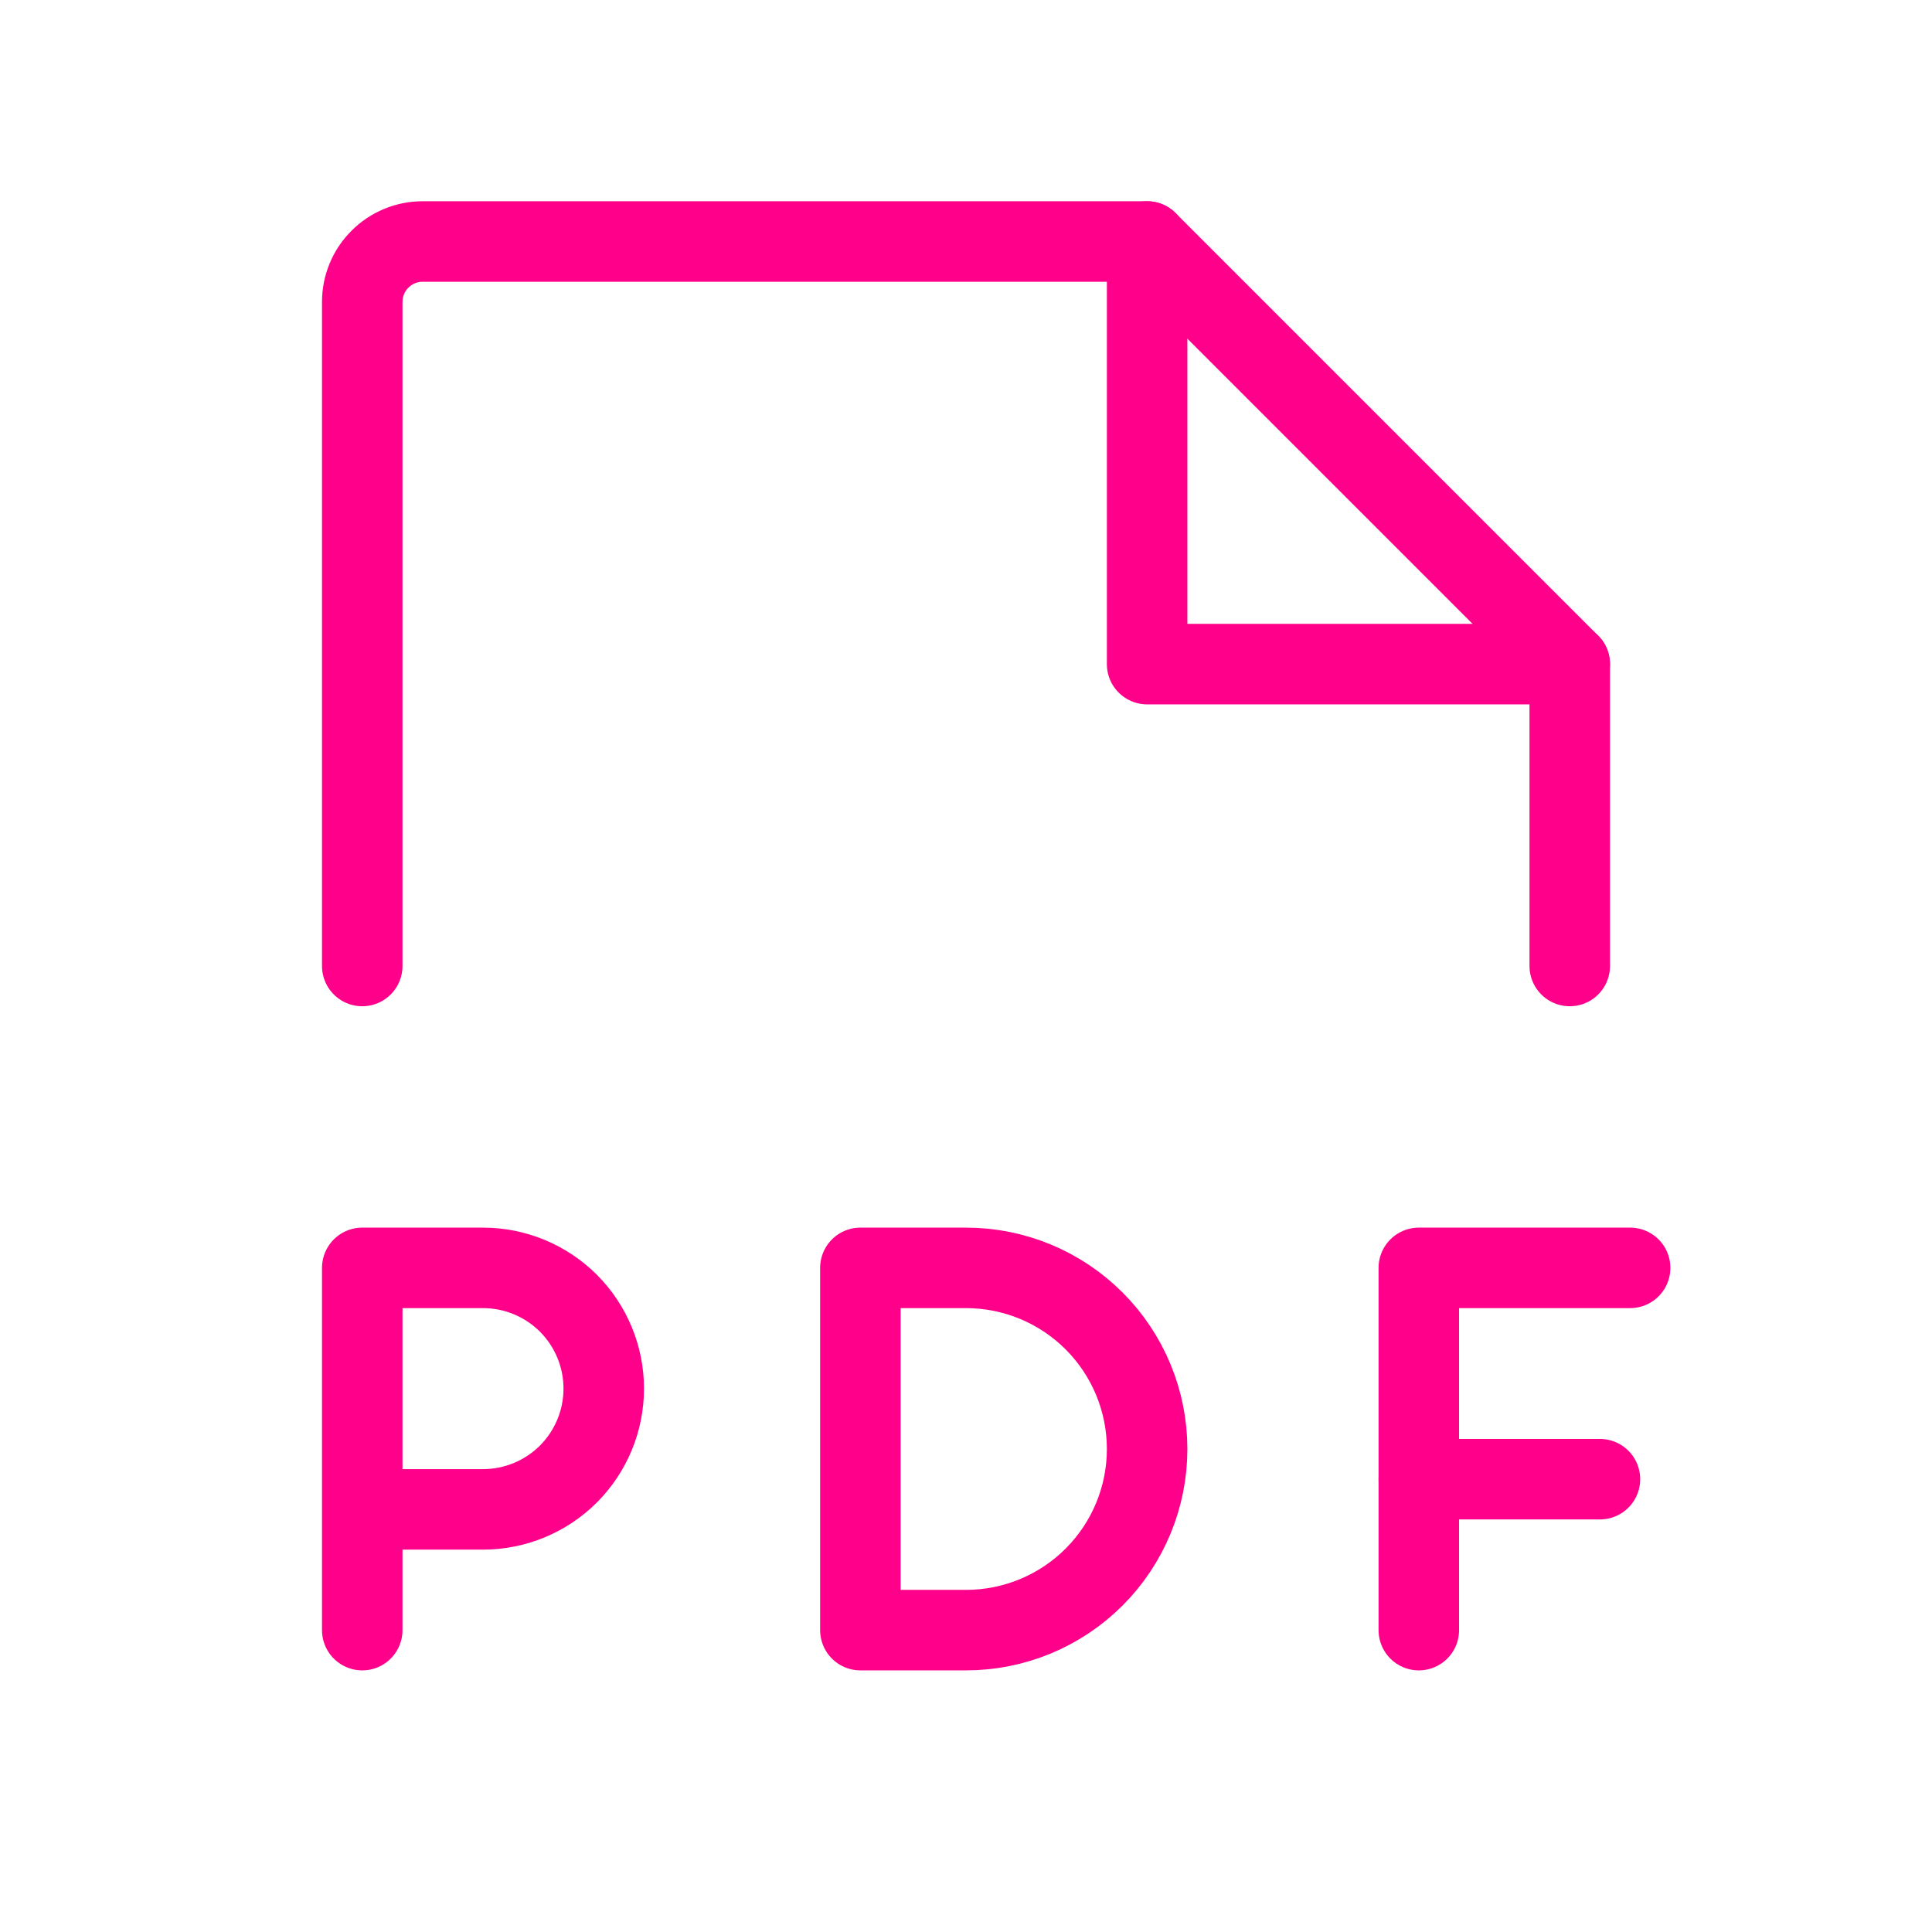
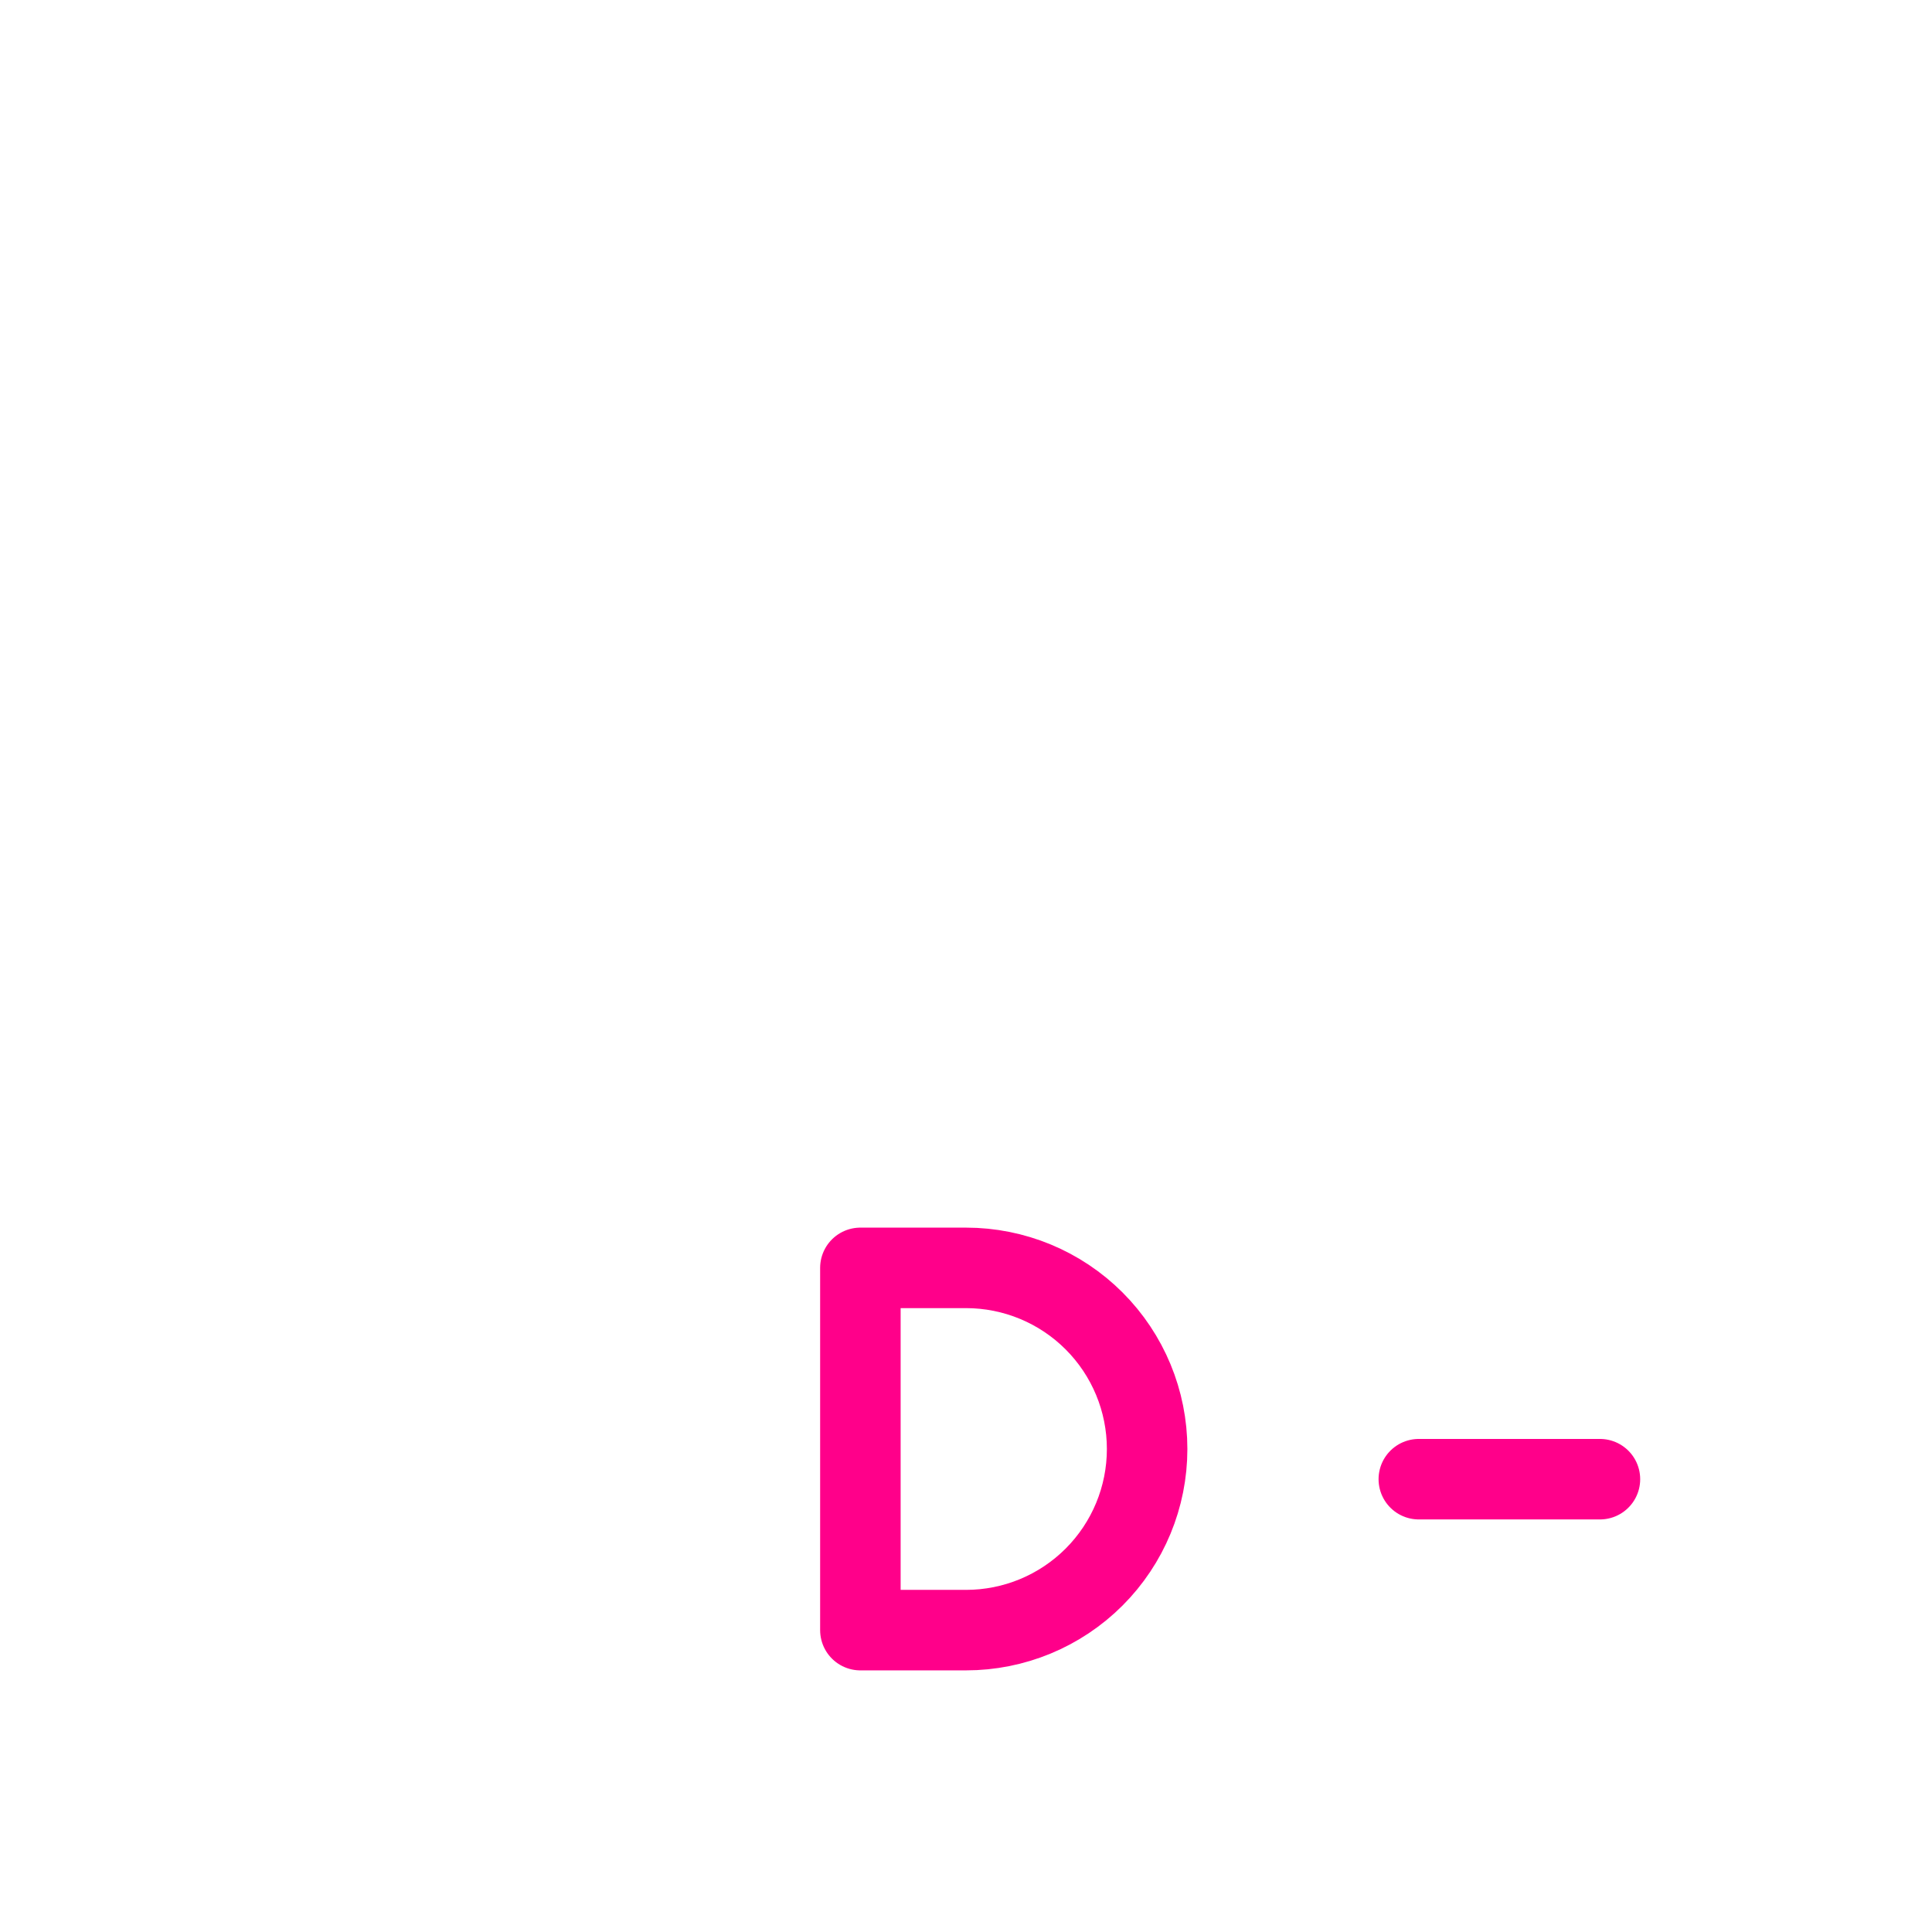
<svg xmlns="http://www.w3.org/2000/svg" width="24" height="24" viewBox="0 0 24 24" fill="none">
-   <path d="M4.5 12V3.75C4.5 3.551 4.579 3.36 4.72 3.22C4.86 3.079 5.051 3 5.25 3H14.25L19.5 8.25V12" stroke="#FF008A" stroke-linecap="round" stroke-linejoin="round" />
-   <path d="M14.25 3V8.25H19.5" stroke="#FF008A" stroke-linecap="round" stroke-linejoin="round" />
-   <path d="M4.5 18.75H6C6.398 18.75 6.779 18.592 7.061 18.311C7.342 18.029 7.5 17.648 7.5 17.25C7.5 16.852 7.342 16.471 7.061 16.189C6.779 15.908 6.398 15.75 6 15.75H4.5V20.25" stroke="#FF008A" stroke-linecap="round" stroke-linejoin="round" />
-   <path d="M20.25 15.75H17.625V20.25" stroke="#FF008A" stroke-linecap="round" stroke-linejoin="round" />
  <path d="M19.875 18.375H17.625" stroke="#FF008A" stroke-linecap="round" stroke-linejoin="round" />
  <path d="M12 20.25C12.597 20.25 13.169 20.013 13.591 19.591C14.013 19.169 14.25 18.597 14.25 18C14.25 17.403 14.013 16.831 13.591 16.409C13.169 15.987 12.597 15.75 12 15.75H10.688V20.25H12Z" stroke="#FF008A" stroke-linecap="round" stroke-linejoin="round" />
</svg>